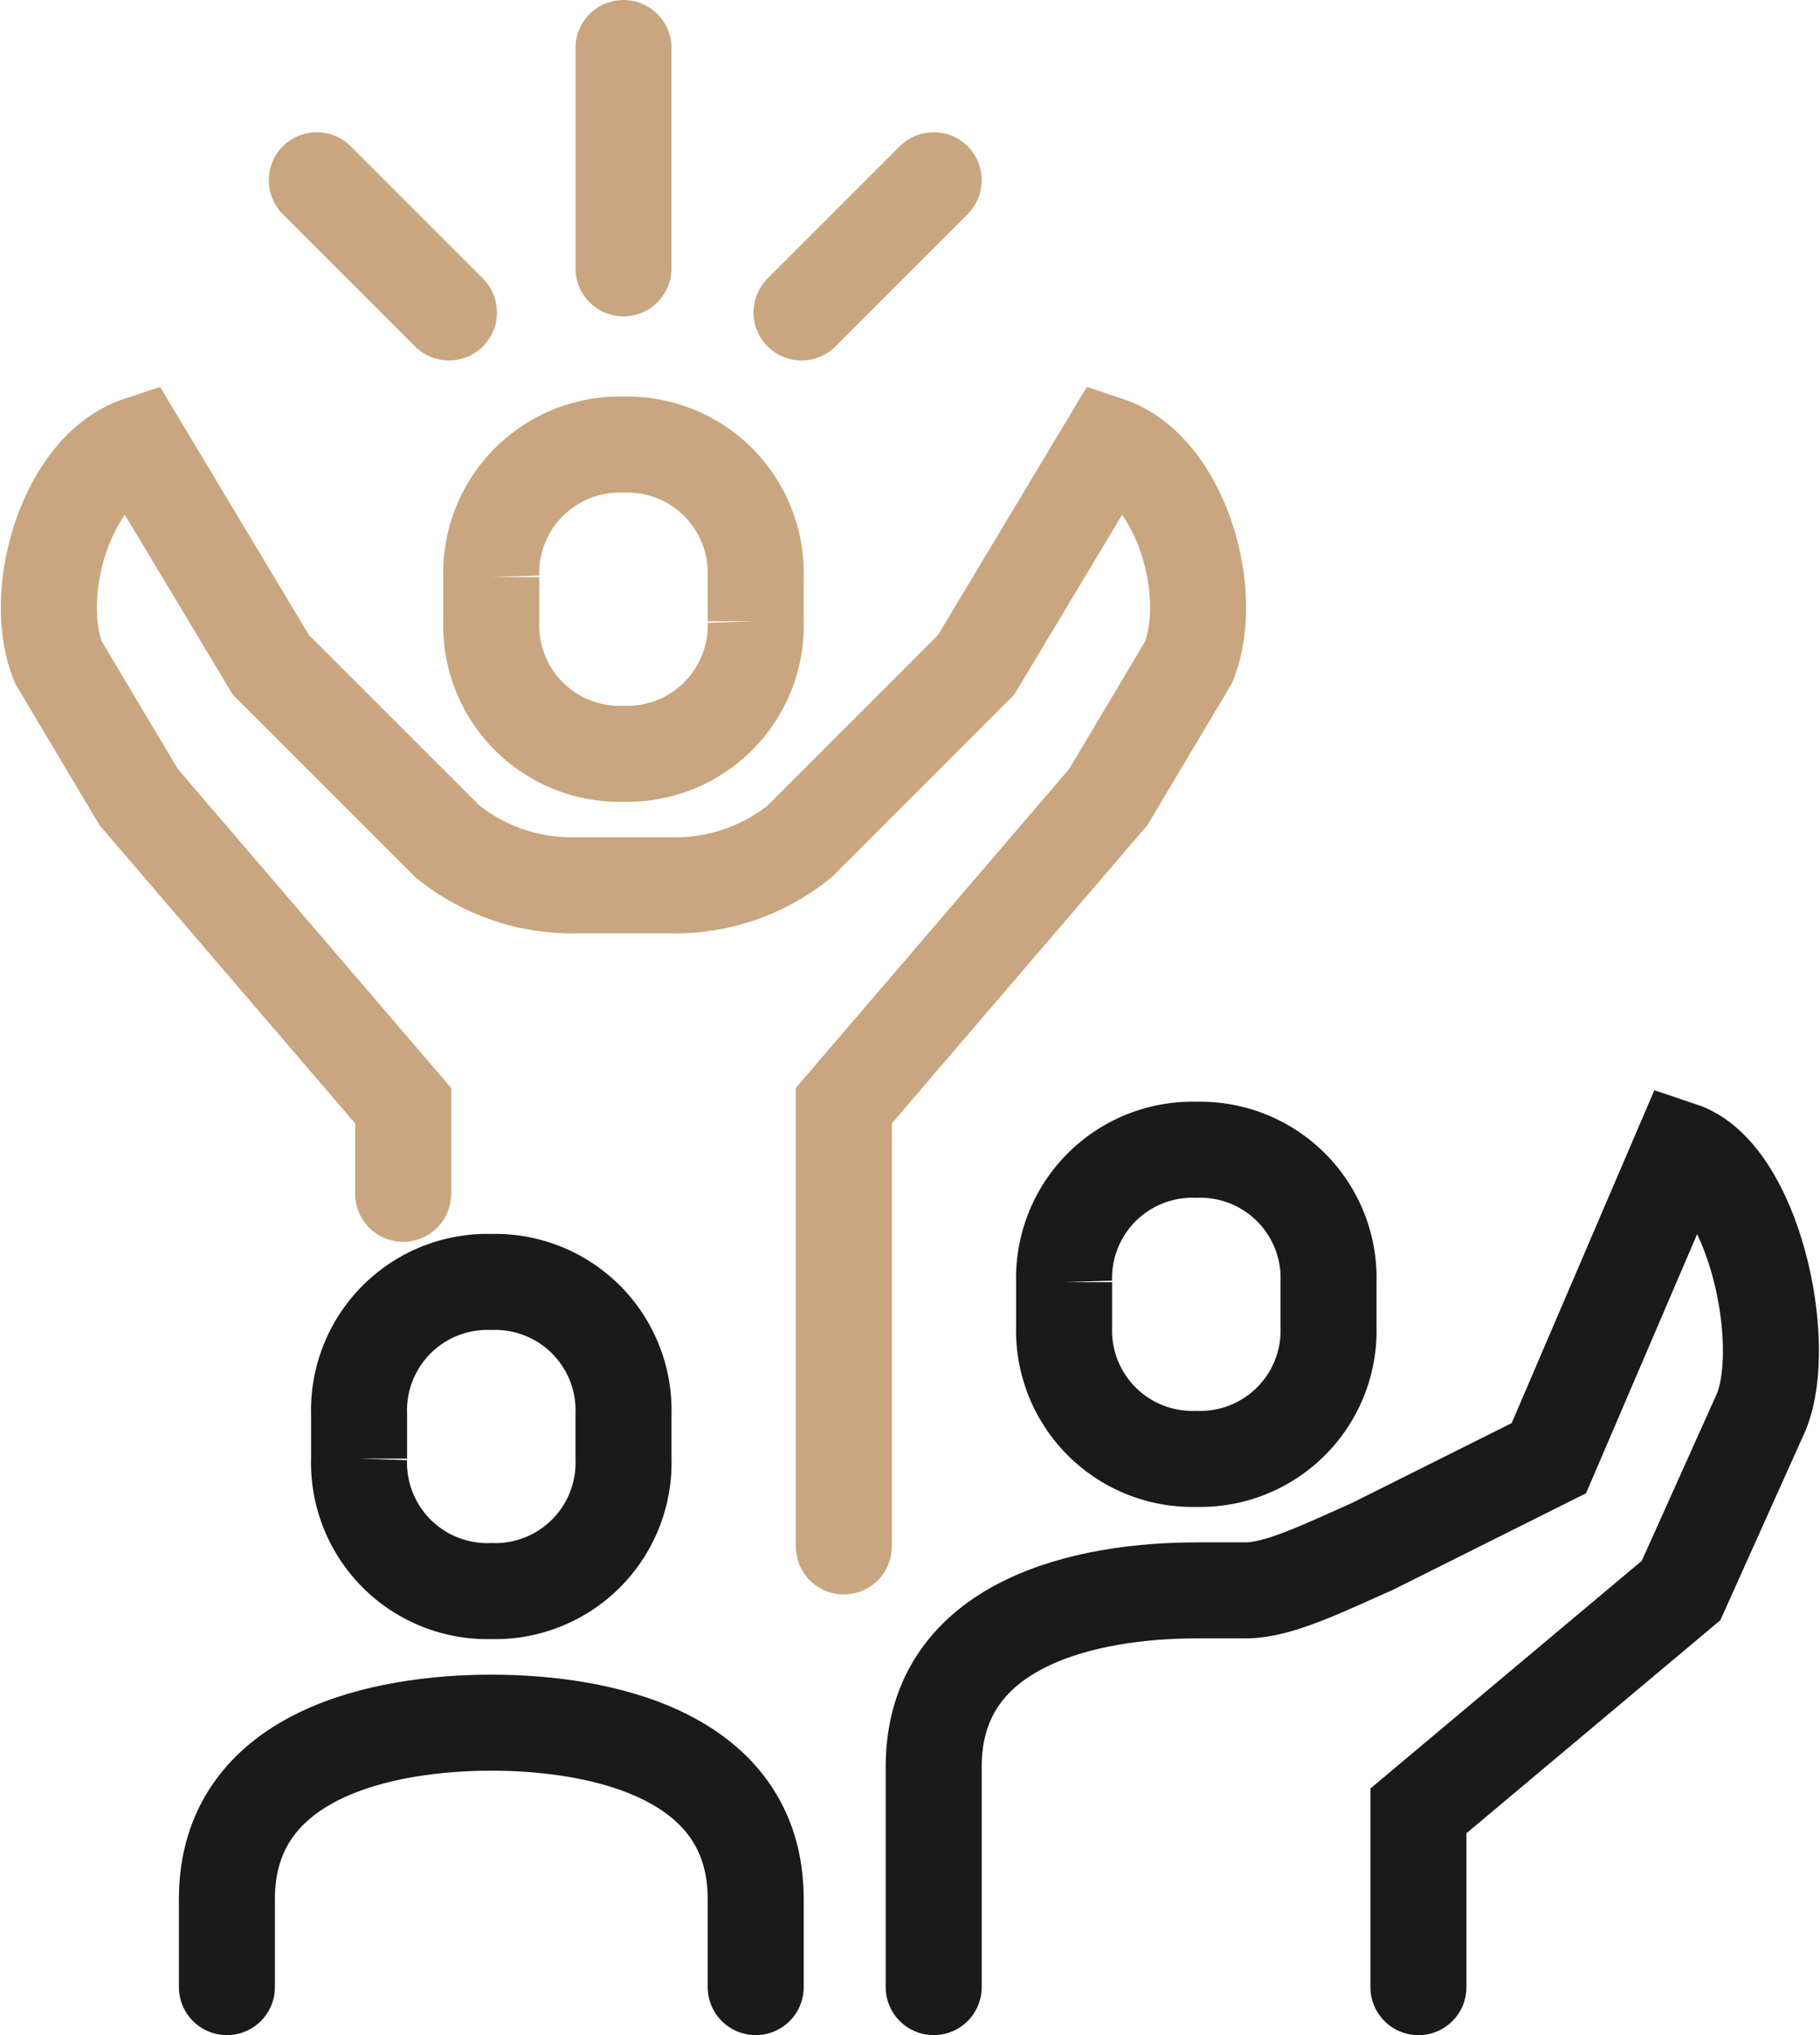
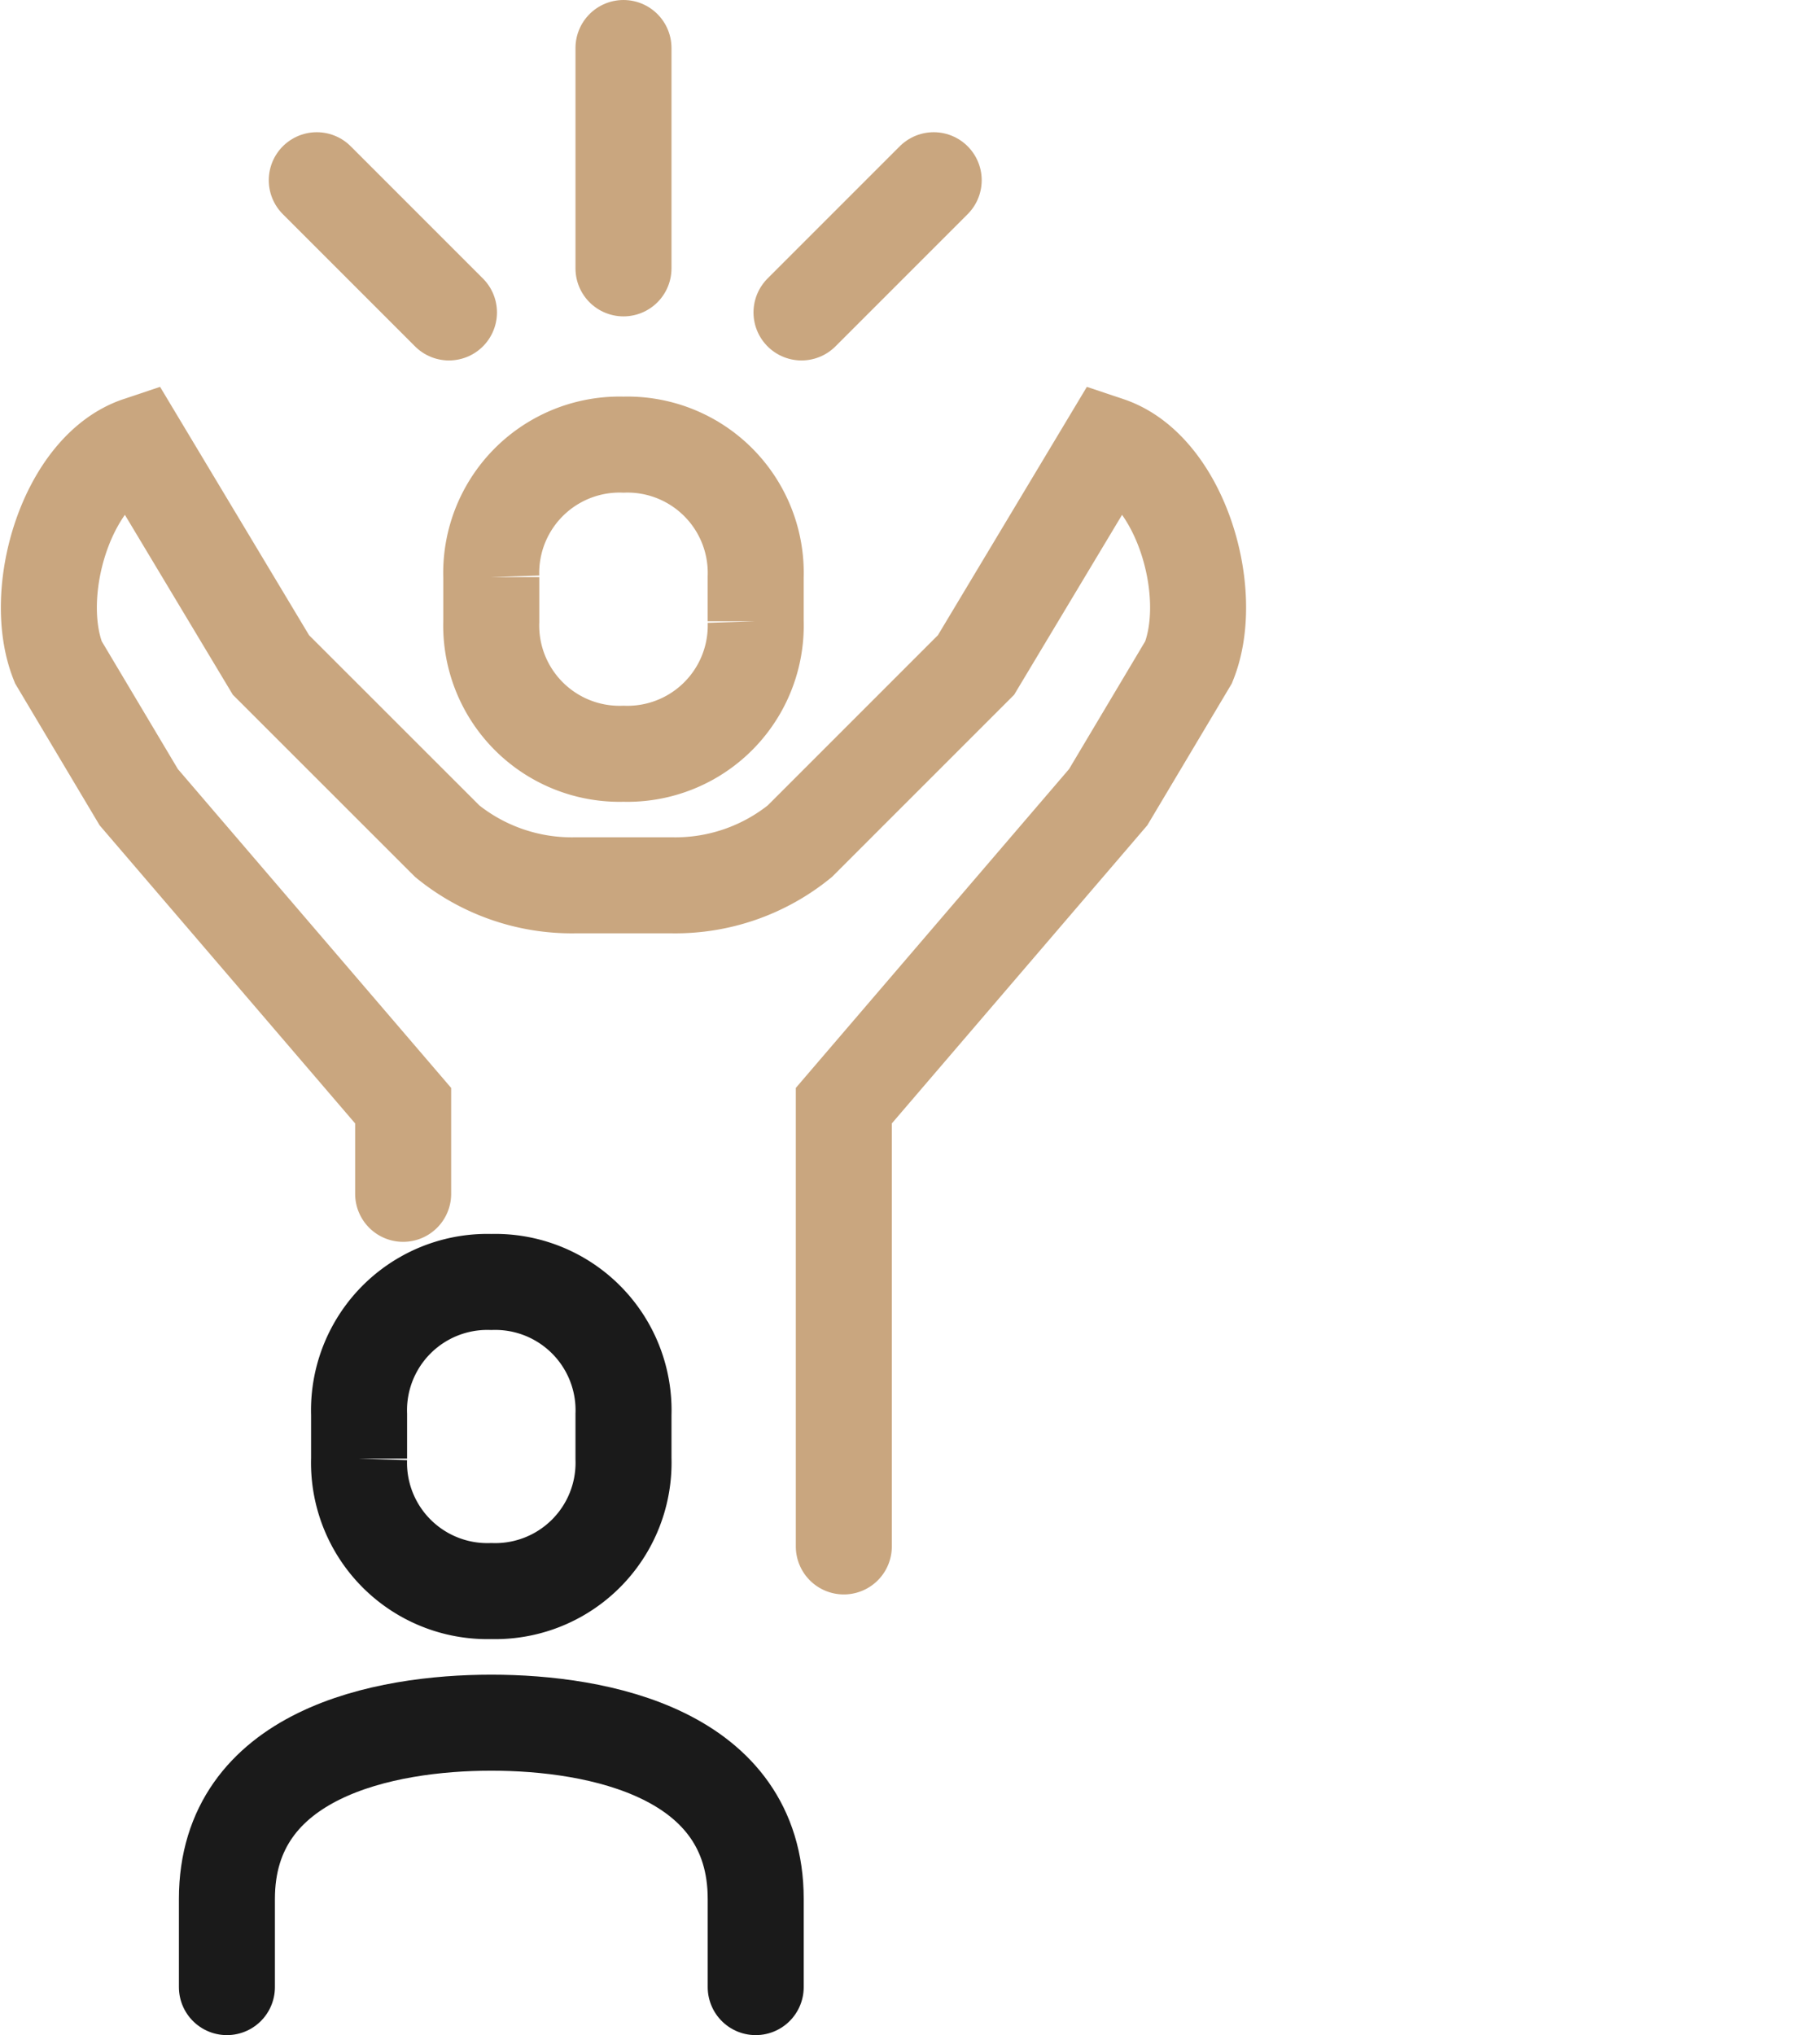
<svg xmlns="http://www.w3.org/2000/svg" width="75.829" height="84.781" viewBox="0 0 75.829 84.781">
  <g id="グループ_6049" data-name="グループ 6049" transform="translate(0.249 2)">
    <g id="グループ_5489" data-name="グループ 5489" transform="translate(1.787)">
      <path id="パス_493" data-name="パス 493" d="M15.761,40.211V36.539L4.745,23.688,1.393,18.062C.224,15.138,1.757,10,4.745,9l5.508,9.18L17.6,25.523a8.236,8.236,0,0,0,5.293,1.836h4.1a8.236,8.236,0,0,0,5.293-1.836l7.344-7.344L45.136,9c2.989,1,4.522,6.138,3.352,9.062l-3.352,5.625L34.121,36.539V54.9" transform="translate(-1 7.523)" fill="none" stroke="#c9a67f" stroke-linecap="round" stroke-miterlimit="10" stroke-width="4" />
      <path id="パス_494" data-name="パス 494" d="M16.548,9a5.348,5.348,0,0,1,5.508,5.519v1.84a5.347,5.347,0,0,1-5.508,5.519,5.347,5.347,0,0,1-5.508-5.519v-1.84A5.348,5.348,0,0,1,16.548,9Z" transform="translate(7.393 7.523)" fill="none" stroke="#c9a67f" stroke-linecap="round" stroke-miterlimit="10" stroke-width="4" />
-       <path id="パス_495" data-name="パス 495" d="M29.548,37.877a5.348,5.348,0,0,1-5.508-5.519v-1.84A5.347,5.347,0,0,1,29.548,25a5.347,5.347,0,0,1,5.508,5.519v1.84A5.348,5.348,0,0,1,29.548,37.877Z" transform="translate(18.26 20.899)" fill="none" stroke="#1a1a1a" stroke-linecap="round" stroke-miterlimit="10" stroke-width="4" />
-       <path id="パス_496" data-name="パス 496" d="M21.08,59.883V50.7c0-6.064,6.479-7.344,10.942-7.344h2.051c1.392,0,3.3-.957,5.293-1.836l7.344-3.672L52.218,25c2.989,1,4.522,7.973,3.352,10.9l-3.352,7.461-10.942,9.18v7.344" transform="translate(15.786 20.899)" fill="none" stroke="#1a1a1a" stroke-linecap="round" stroke-miterlimit="10" stroke-width="4" />
      <path id="パス_497" data-name="パス 497" d="M13.548,40.877a5.348,5.348,0,0,0,5.508-5.519v-1.84A5.347,5.347,0,0,0,13.548,28,5.347,5.347,0,0,0,8.04,33.519v1.84A5.348,5.348,0,0,0,13.548,40.877Z" transform="translate(4.885 23.406)" fill="none" stroke="#1a1a1a" stroke-linecap="round" stroke-miterlimit="10" stroke-width="4" />
      <path id="パス_498" data-name="パス 498" d="M5.04,49.016V45.344C5.04,39.28,11.591,38,16.056,38s11.016,1.28,11.016,7.344v3.672" transform="translate(2.378 31.766)" fill="none" stroke="#1a1a1a" stroke-linecap="round" stroke-miterlimit="10" stroke-width="4" />
      <line id="線_1203" data-name="線 1203" y1="9.18" transform="translate(23.941)" fill="none" stroke="#c9a67f" stroke-linecap="round" stroke-miterlimit="10" stroke-width="4" />
      <line id="線_1204" data-name="線 1204" y1="5.508" x2="5.508" transform="translate(31.358 5.508)" fill="none" stroke="#c9a67f" stroke-linecap="round" stroke-miterlimit="10" stroke-width="4" />
      <line id="線_1205" data-name="線 1205" x1="5.508" y1="5.508" transform="translate(11.162 5.508)" fill="none" stroke="#c9a67f" stroke-linecap="round" stroke-miterlimit="10" stroke-width="4" />
    </g>
  </g>
</svg>